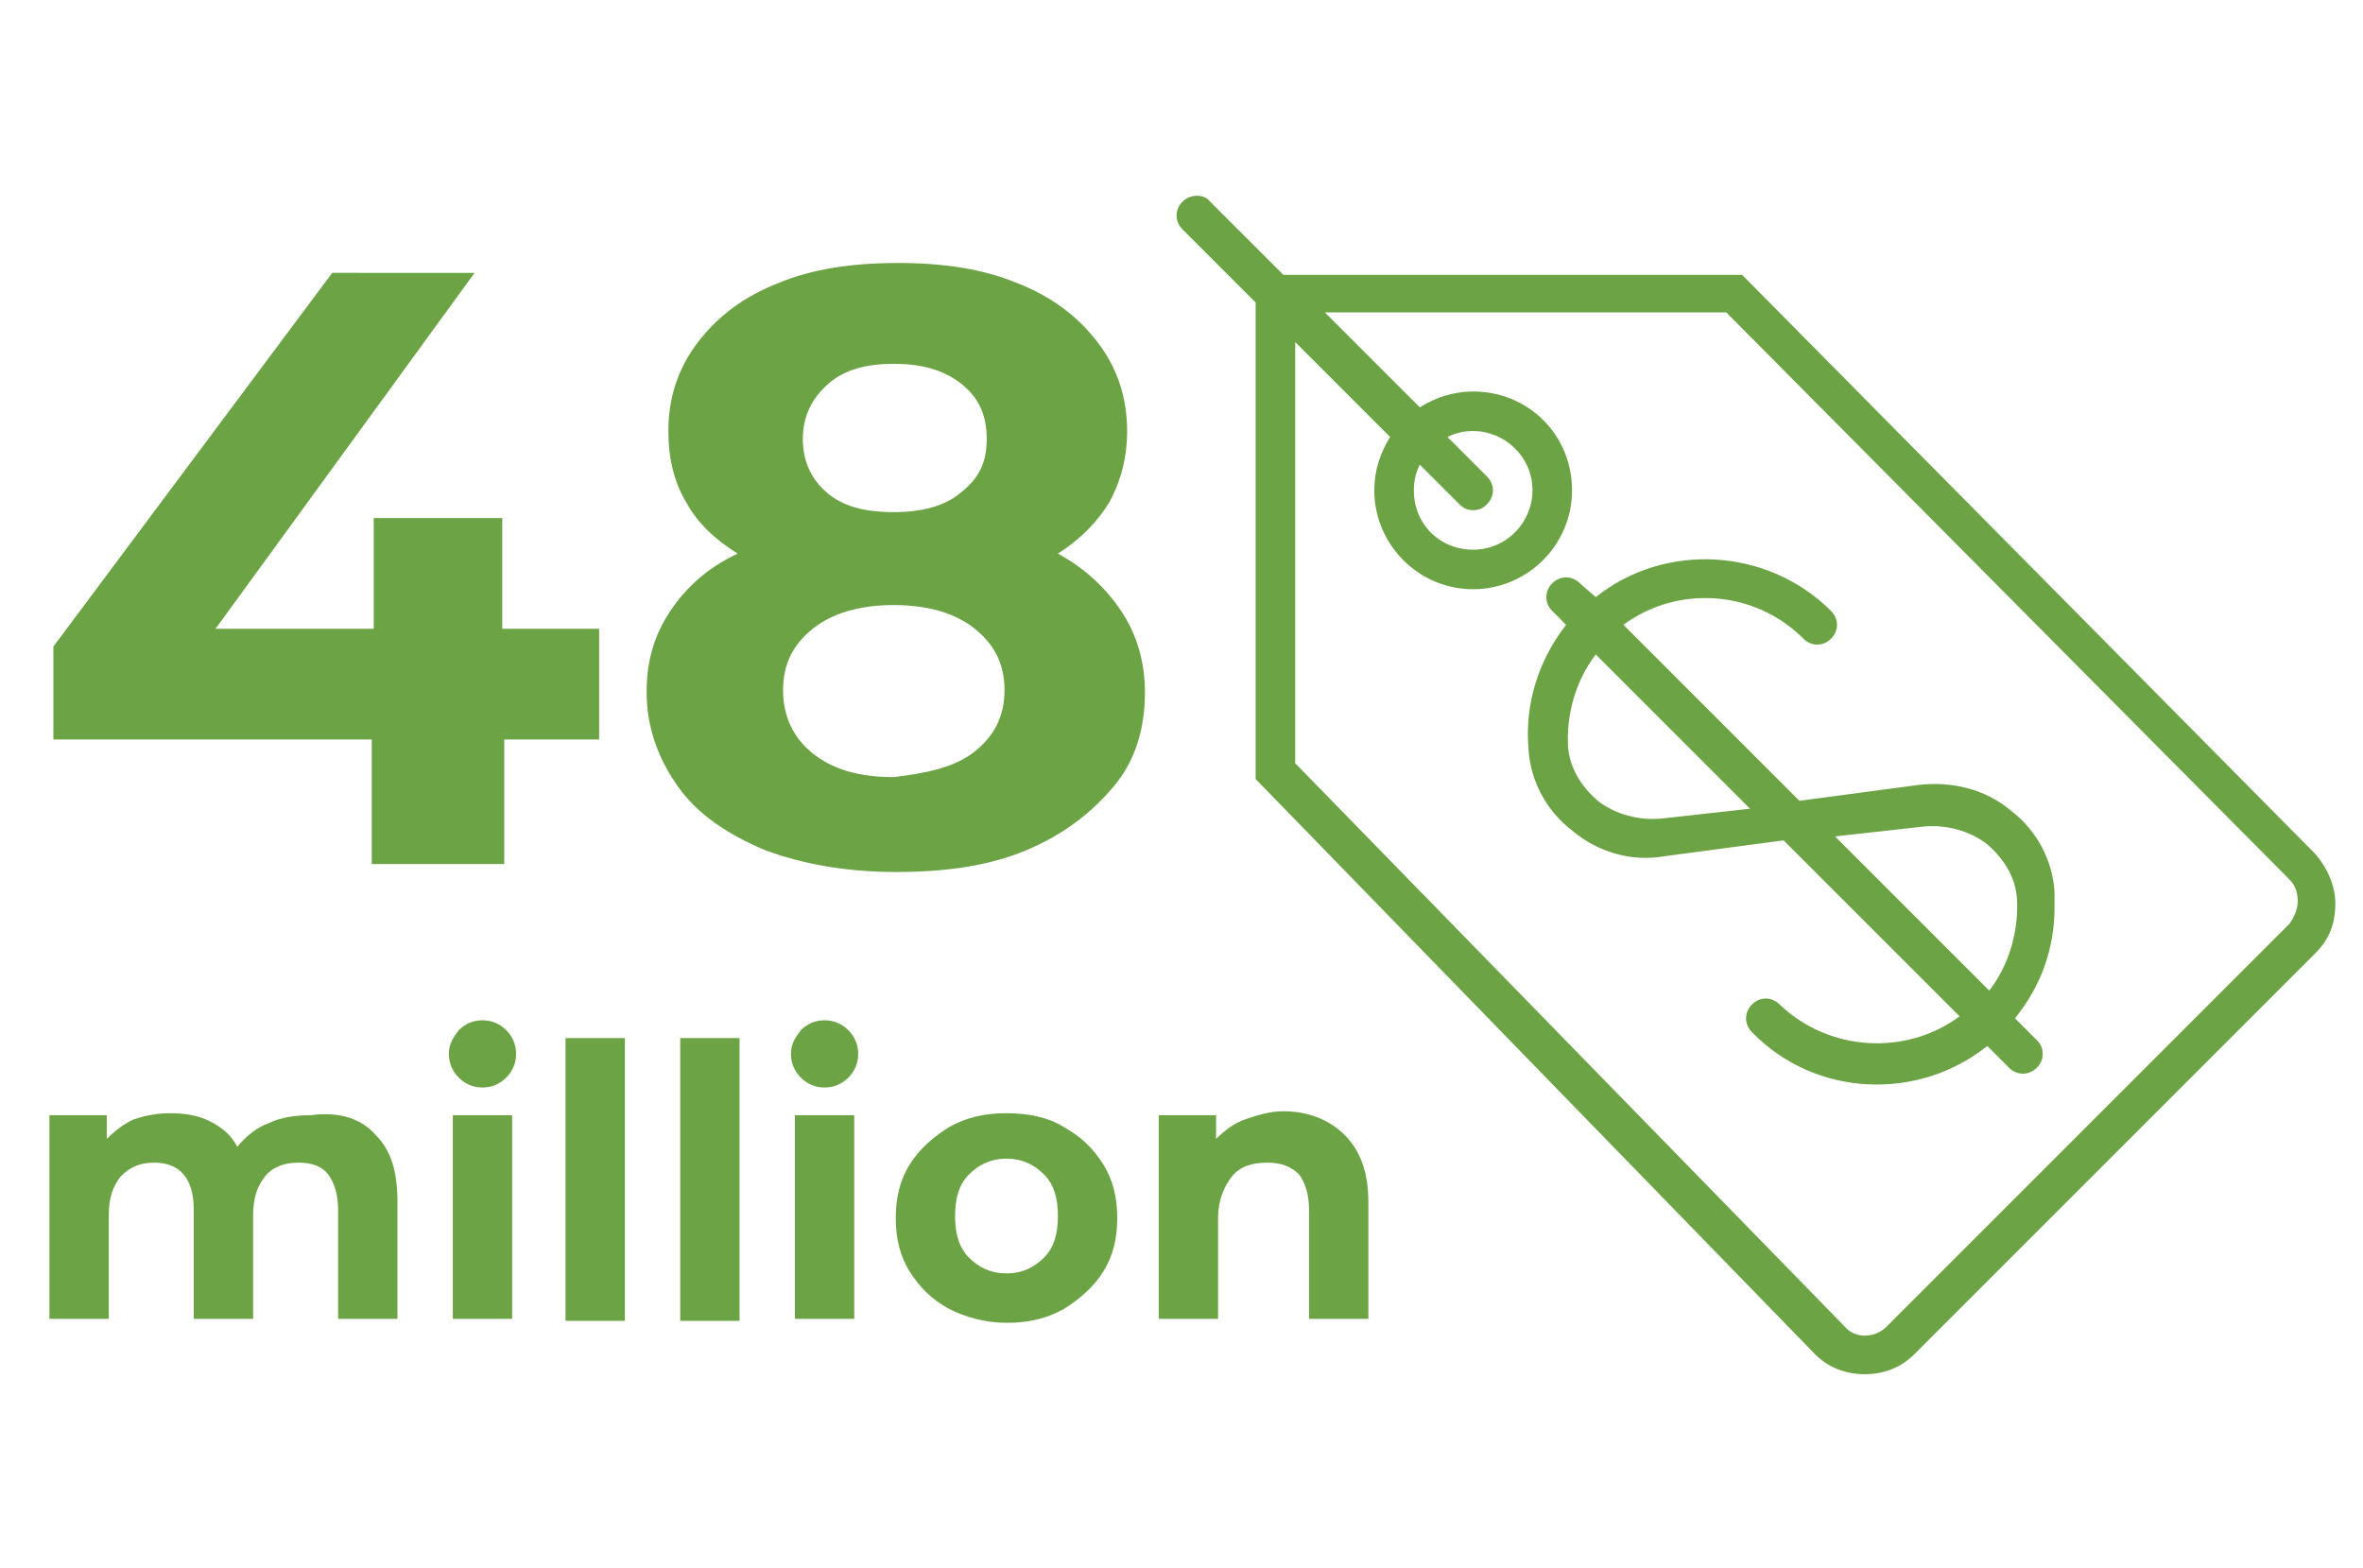
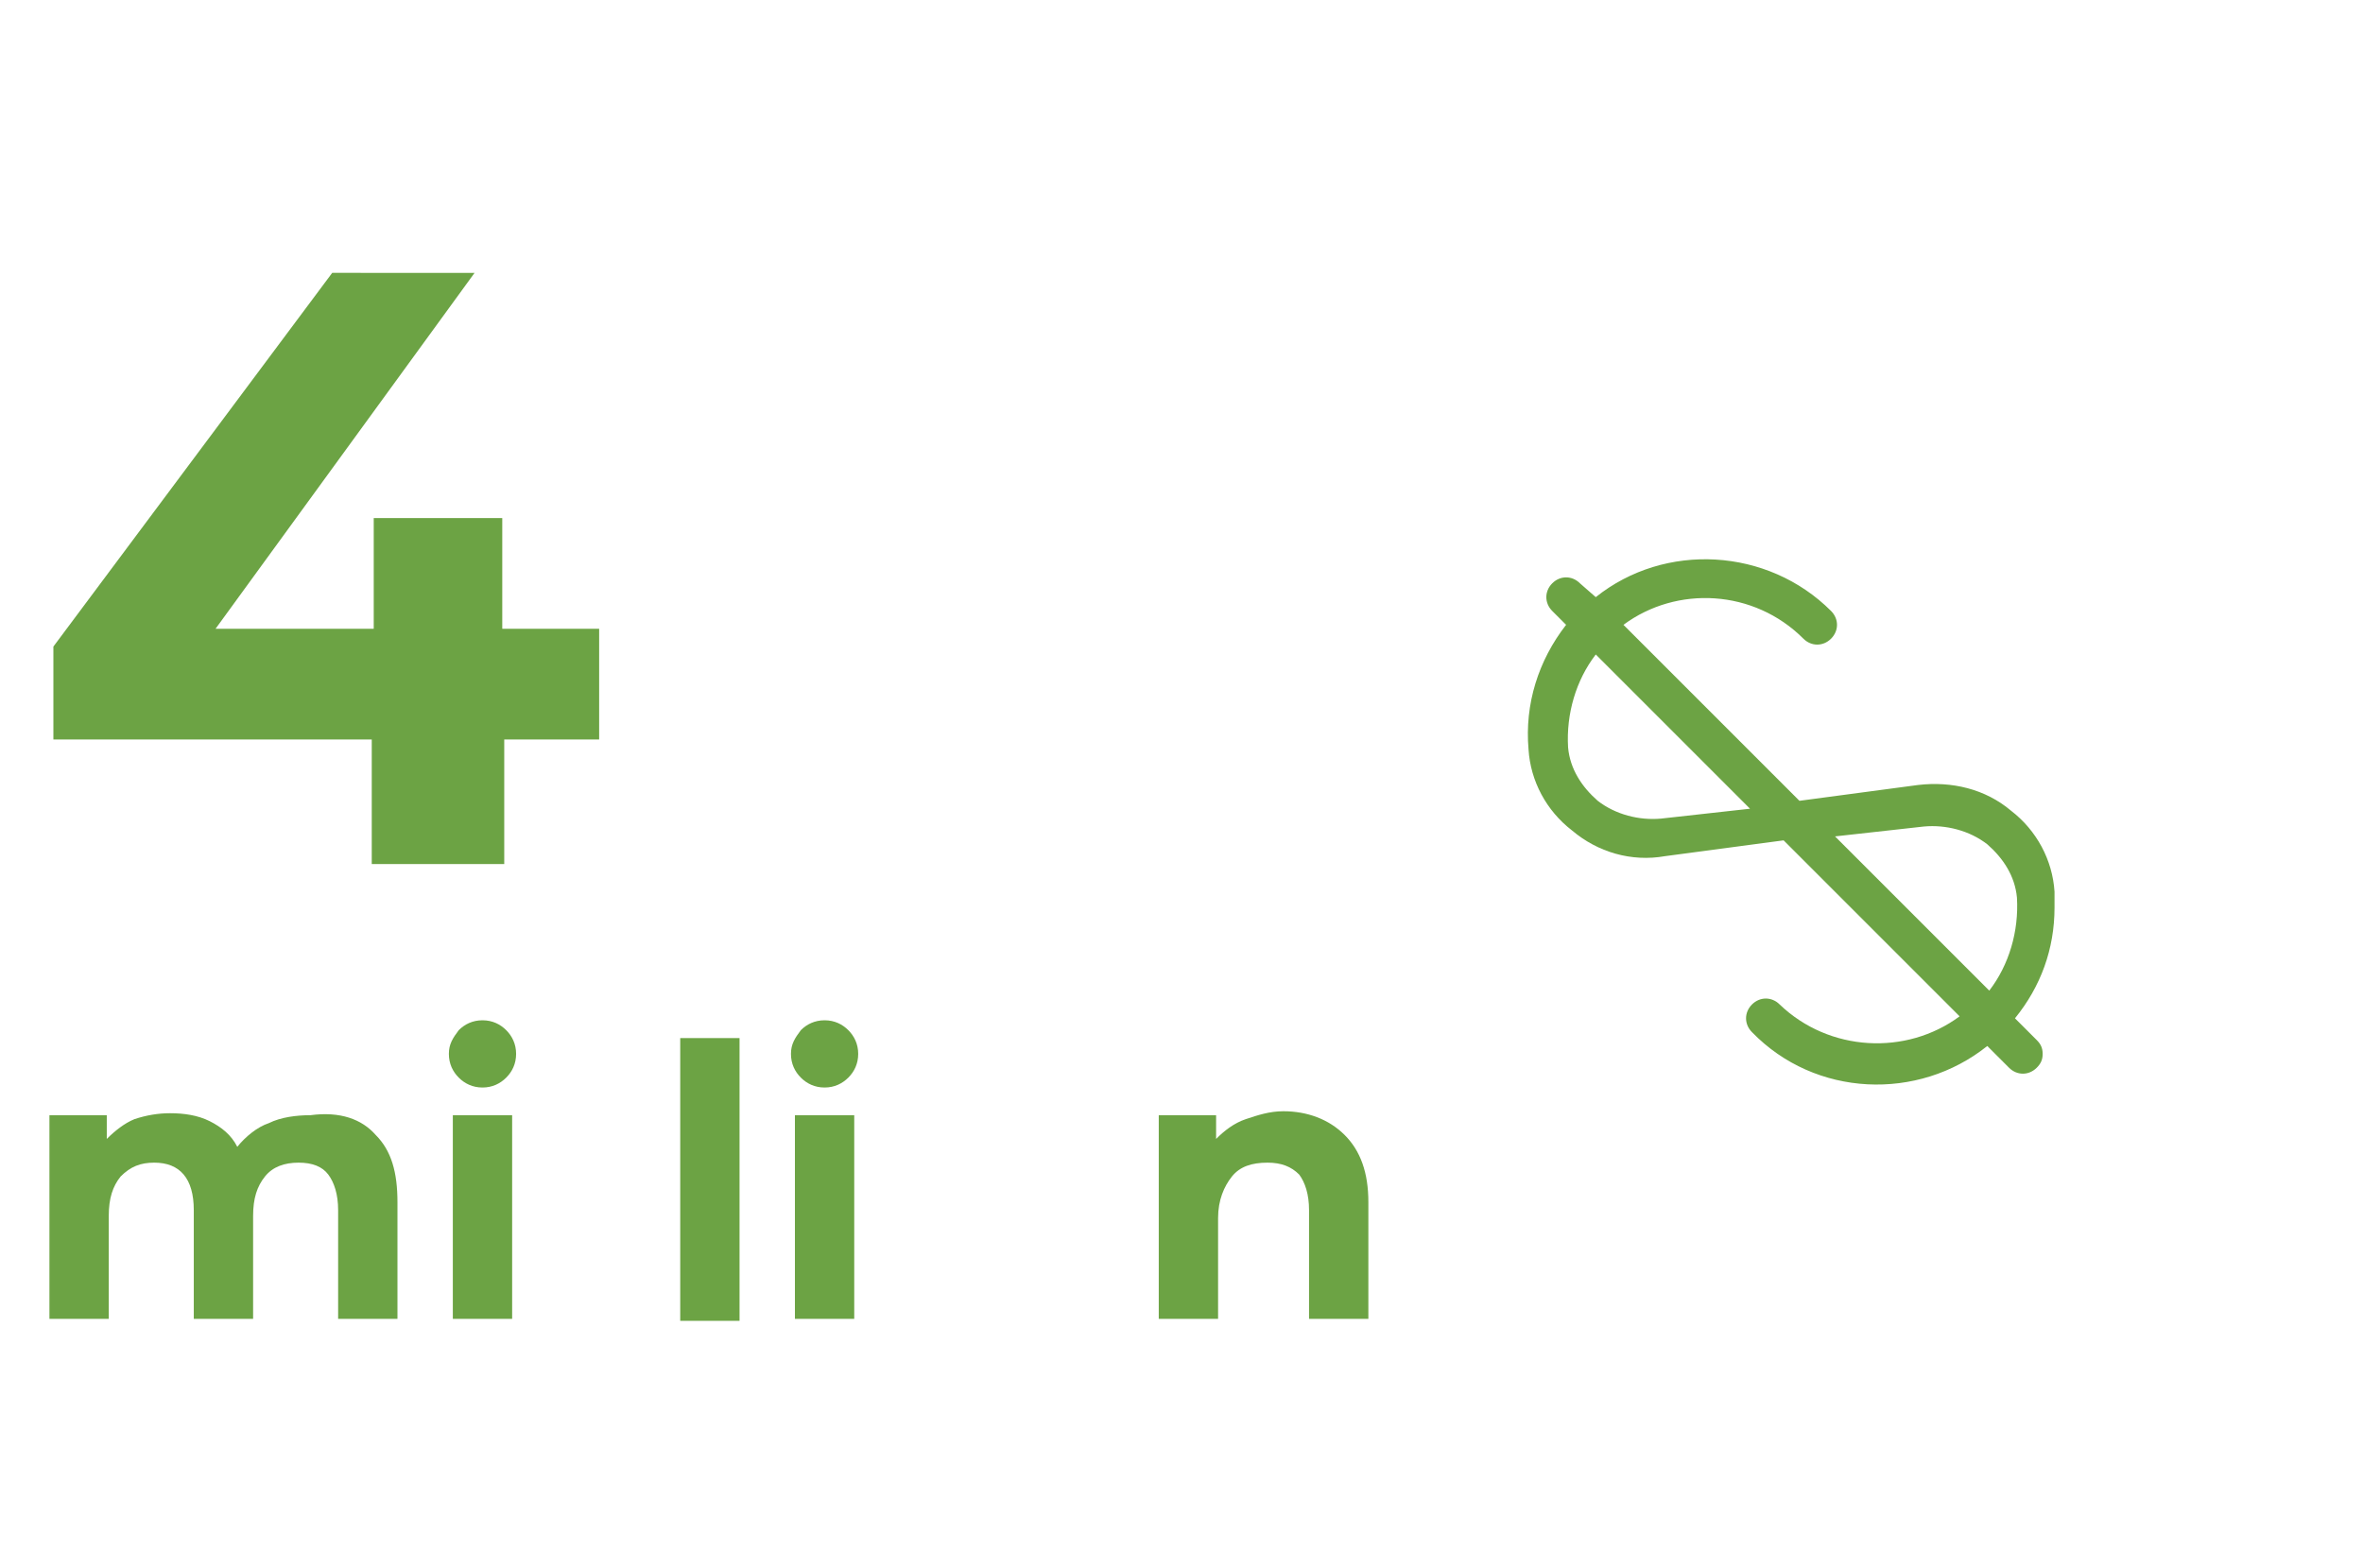
<svg xmlns="http://www.w3.org/2000/svg" version="1.1" id="katman_1" x="0px" y="0px" viewBox="0 0 119.5 79.3" style="enable-background:new 0 0 119.5 79.3;" xml:space="preserve">
  <style type="text/css">

	.st0{enable-background:new    ;}

	.st1{fill:#6CA344;}

</style>
  <g>
    <g class="st0">
      <path class="st1" d="M30.4,37.4h-4.9v6.3h-6.7v-6.3H2.7v-4.7l14.1-18.9H24l-13.1,18h8v-5.6h6.5v5.6h4.9V37.4z" />
-       <path class="st1" d="M56.7,30.9c0.8,1.2,1.2,2.6,1.2,4.1c0,1.9-0.5,3.5-1.6,4.8s-2.5,2.4-4.4,3.2c-1.9,0.8-4.1,1.1-6.6,1.1    c-2.5,0-4.7-0.4-6.6-1.1c-1.9-0.8-3.4-1.8-4.4-3.2c-1-1.4-1.6-3-1.6-4.8c0-1.6,0.4-2.9,1.2-4.1s1.9-2.2,3.4-2.9    c-1.1-0.7-2-1.5-2.6-2.6c-0.6-1-0.9-2.2-0.9-3.6c0-1.7,0.5-3.2,1.5-4.5c1-1.3,2.3-2.3,4.1-3c1.7-0.7,3.7-1,6-1c2.3,0,4.3,0.3,6,1    c1.8,0.7,3.1,1.7,4.1,3c1,1.3,1.5,2.8,1.5,4.5c0,1.3-0.3,2.5-0.9,3.6c-0.6,1-1.5,1.9-2.6,2.6C54.8,28.7,55.9,29.7,56.7,30.9z     M49.3,38c1-0.8,1.5-1.8,1.5-3.1s-0.5-2.3-1.5-3.1c-1-0.8-2.4-1.2-4.1-1.2c-1.7,0-3.1,0.4-4.1,1.2c-1,0.8-1.5,1.8-1.5,3.1    c0,1.3,0.5,2.4,1.5,3.2c1,0.8,2.3,1.2,4.1,1.2C46.9,39.1,48.3,38.8,49.3,38z M41.9,19.4c-0.8,0.7-1.3,1.6-1.3,2.8    c0,1.1,0.4,2,1.2,2.7c0.8,0.7,1.9,1,3.4,1c1.4,0,2.6-0.3,3.4-1c0.9-0.7,1.3-1.5,1.3-2.7c0-1.2-0.4-2.1-1.3-2.8c-0.9-0.7-2-1-3.4-1    C43.8,18.4,42.7,18.7,41.9,19.4z" />
    </g>
    <g class="st0">
      <path class="st1" d="M19,57.4c0.8,0.8,1.1,1.9,1.1,3.4v5.9h-3v-5.5c0-0.8-0.2-1.4-0.5-1.8s-0.8-0.6-1.5-0.6    c-0.7,0-1.3,0.2-1.7,0.7c-0.4,0.5-0.6,1.1-0.6,2v5.2h-3v-5.5c0-1.6-0.7-2.4-2-2.4c-0.7,0-1.2,0.2-1.7,0.7c-0.4,0.5-0.6,1.1-0.6,2    v5.2h-3V56.4h2.9v1.2c0.4-0.4,0.9-0.8,1.4-1c0.6-0.2,1.2-0.3,1.8-0.3c0.7,0,1.4,0.1,2,0.4s1.1,0.7,1.4,1.3c0.4-0.5,1-1,1.6-1.2    c0.6-0.3,1.4-0.4,2.1-0.4C17.2,56.2,18.3,56.6,19,57.4z" />
      <path class="st1" d="M23.2,54.5c-0.3-0.3-0.5-0.7-0.5-1.2c0-0.5,0.2-0.8,0.5-1.2c0.3-0.3,0.7-0.5,1.2-0.5c0.5,0,0.9,0.2,1.2,0.5    c0.3,0.3,0.5,0.7,0.5,1.2c0,0.5-0.2,0.9-0.5,1.2c-0.3,0.3-0.7,0.5-1.2,0.5C23.9,55,23.5,54.8,23.2,54.5z M22.9,56.4h3v10.3h-3    V56.4z" />
-       <path class="st1" d="M28.6,52.5h3v14.3h-3V52.5z" />
      <path class="st1" d="M34.4,52.5h3v14.3h-3V52.5z" />
      <path class="st1" d="M40.5,54.5c-0.3-0.3-0.5-0.7-0.5-1.2c0-0.5,0.2-0.8,0.5-1.2c0.3-0.3,0.7-0.5,1.2-0.5c0.5,0,0.9,0.2,1.2,0.5    c0.3,0.3,0.5,0.7,0.5,1.2c0,0.5-0.2,0.9-0.5,1.2c-0.3,0.3-0.7,0.5-1.2,0.5C41.2,55,40.8,54.8,40.5,54.5z M40.2,56.4h3v10.3h-3    V56.4z" />
-       <path class="st1" d="M48,66.2c-0.9-0.5-1.5-1.1-2-1.9c-0.5-0.8-0.7-1.7-0.7-2.7s0.2-1.9,0.7-2.7c0.5-0.8,1.2-1.4,2-1.9    c0.9-0.5,1.8-0.7,2.9-0.7c1.1,0,2.1,0.2,2.9,0.7c0.9,0.5,1.5,1.1,2,1.9c0.5,0.8,0.7,1.7,0.7,2.7s-0.2,1.9-0.7,2.7s-1.2,1.4-2,1.9    c-0.9,0.5-1.8,0.7-2.9,0.7C49.8,66.9,48.8,66.6,48,66.2z M52.8,63.6c0.5-0.5,0.7-1.2,0.7-2.1s-0.2-1.6-0.7-2.1    c-0.5-0.5-1.1-0.8-1.9-0.8c-0.8,0-1.4,0.3-1.9,0.8c-0.5,0.5-0.7,1.2-0.7,2.1s0.2,1.6,0.7,2.1c0.5,0.5,1.1,0.8,1.9,0.8    C51.7,64.4,52.3,64.1,52.8,63.6z" />
      <path class="st1" d="M68,57.4c0.8,0.8,1.2,1.9,1.2,3.4v5.9h-3v-5.5c0-0.8-0.2-1.4-0.5-1.8c-0.4-0.4-0.9-0.6-1.6-0.6    c-0.8,0-1.4,0.2-1.8,0.7c-0.4,0.5-0.7,1.2-0.7,2.1v5.1h-3V56.4h2.9v1.2c0.4-0.4,0.9-0.8,1.5-1c0.6-0.2,1.2-0.4,1.9-0.4    C66.1,56.2,67.2,56.6,68,57.4z" />
    </g>
    <g>
-       <path class="st1" d="M59.8,10.2c-0.4,0.4-0.4,1,0,1.4l3.7,3.7v24.1l28.3,29.1c0.7,0.7,1.6,1,2.5,1s1.8-0.3,2.5-1l20.3-20.3    c0.7-0.7,1-1.5,1-2.5c0-0.9-0.4-1.8-1-2.5l-29-29.3H64.9l-3.7-3.7C60.9,9.8,60.2,9.8,59.8,10.2L59.8,10.2z M65.5,17.3l4.8,4.8    c-0.5,0.8-0.8,1.7-0.8,2.7c0,2.7,2.2,5,5,5c2.7,0,5-2.2,5-5s-2.2-5-5-5c-1,0-1.9,0.3-2.7,0.8L67,15.8h20.3l28.5,28.7    c0.3,0.3,0.4,0.7,0.4,1.1s-0.2,0.8-0.4,1.1L95.4,67.1c-0.6,0.6-1.6,0.6-2.1,0L65.5,38.6V17.3z M71.5,24.8c0-0.5,0.1-0.9,0.3-1.3    l2,2c0.2,0.2,0.4,0.3,0.7,0.3c0.3,0,0.5-0.1,0.7-0.3c0.4-0.4,0.4-1,0-1.4l-2-2c0.4-0.2,0.8-0.3,1.3-0.3c1.6,0,3,1.3,3,3    c0,1.6-1.3,3-3,3C72.8,27.8,71.5,26.5,71.5,24.8L71.5,24.8z" />
      <path class="st1" d="M79.9,29.5c-0.4-0.4-1-0.4-1.4,0s-0.4,1,0,1.4l0.7,0.7c-1.4,1.8-2.1,4-1.9,6.3c0.1,1.6,0.9,3.1,2.2,4.1    c1.3,1.1,3,1.6,4.7,1.3l6-0.8l8.9,8.9c-2.7,2-6.6,1.8-9.1-0.6c-0.4-0.4-1-0.4-1.4,0s-0.4,1,0,1.4c3.2,3.3,8.4,3.5,11.9,0.7    l1.1,1.1c0.4,0.4,1,0.4,1.4,0c0.2-0.2,0.3-0.4,0.3-0.7s-0.1-0.5-0.3-0.7l-1.1-1.1c1.3-1.6,2-3.5,2-5.6c0-0.2,0-0.5,0-0.8    c-0.1-1.6-0.9-3.1-2.2-4.1c-1.3-1.1-3-1.5-4.7-1.3l-6,0.8l-8.9-8.9c2.7-2,6.6-1.8,9.1,0.7c0.4,0.4,1,0.4,1.4,0    c0.4-0.4,0.4-1,0-1.4c-3.2-3.2-8.4-3.5-11.9-0.7L79.9,29.5z M97.3,41.8c1.1-0.1,2.3,0.2,3.2,0.9c0.8,0.7,1.4,1.6,1.5,2.7    c0.1,1.7-0.4,3.4-1.4,4.7l-7.8-7.8L97.3,41.8z M84,41.4c-1.1,0.1-2.3-0.2-3.2-0.9c-0.8-0.7-1.4-1.6-1.5-2.7    c-0.1-1.7,0.4-3.4,1.4-4.7l7.8,7.8L84,41.4z" />
    </g>
  </g>
</svg>